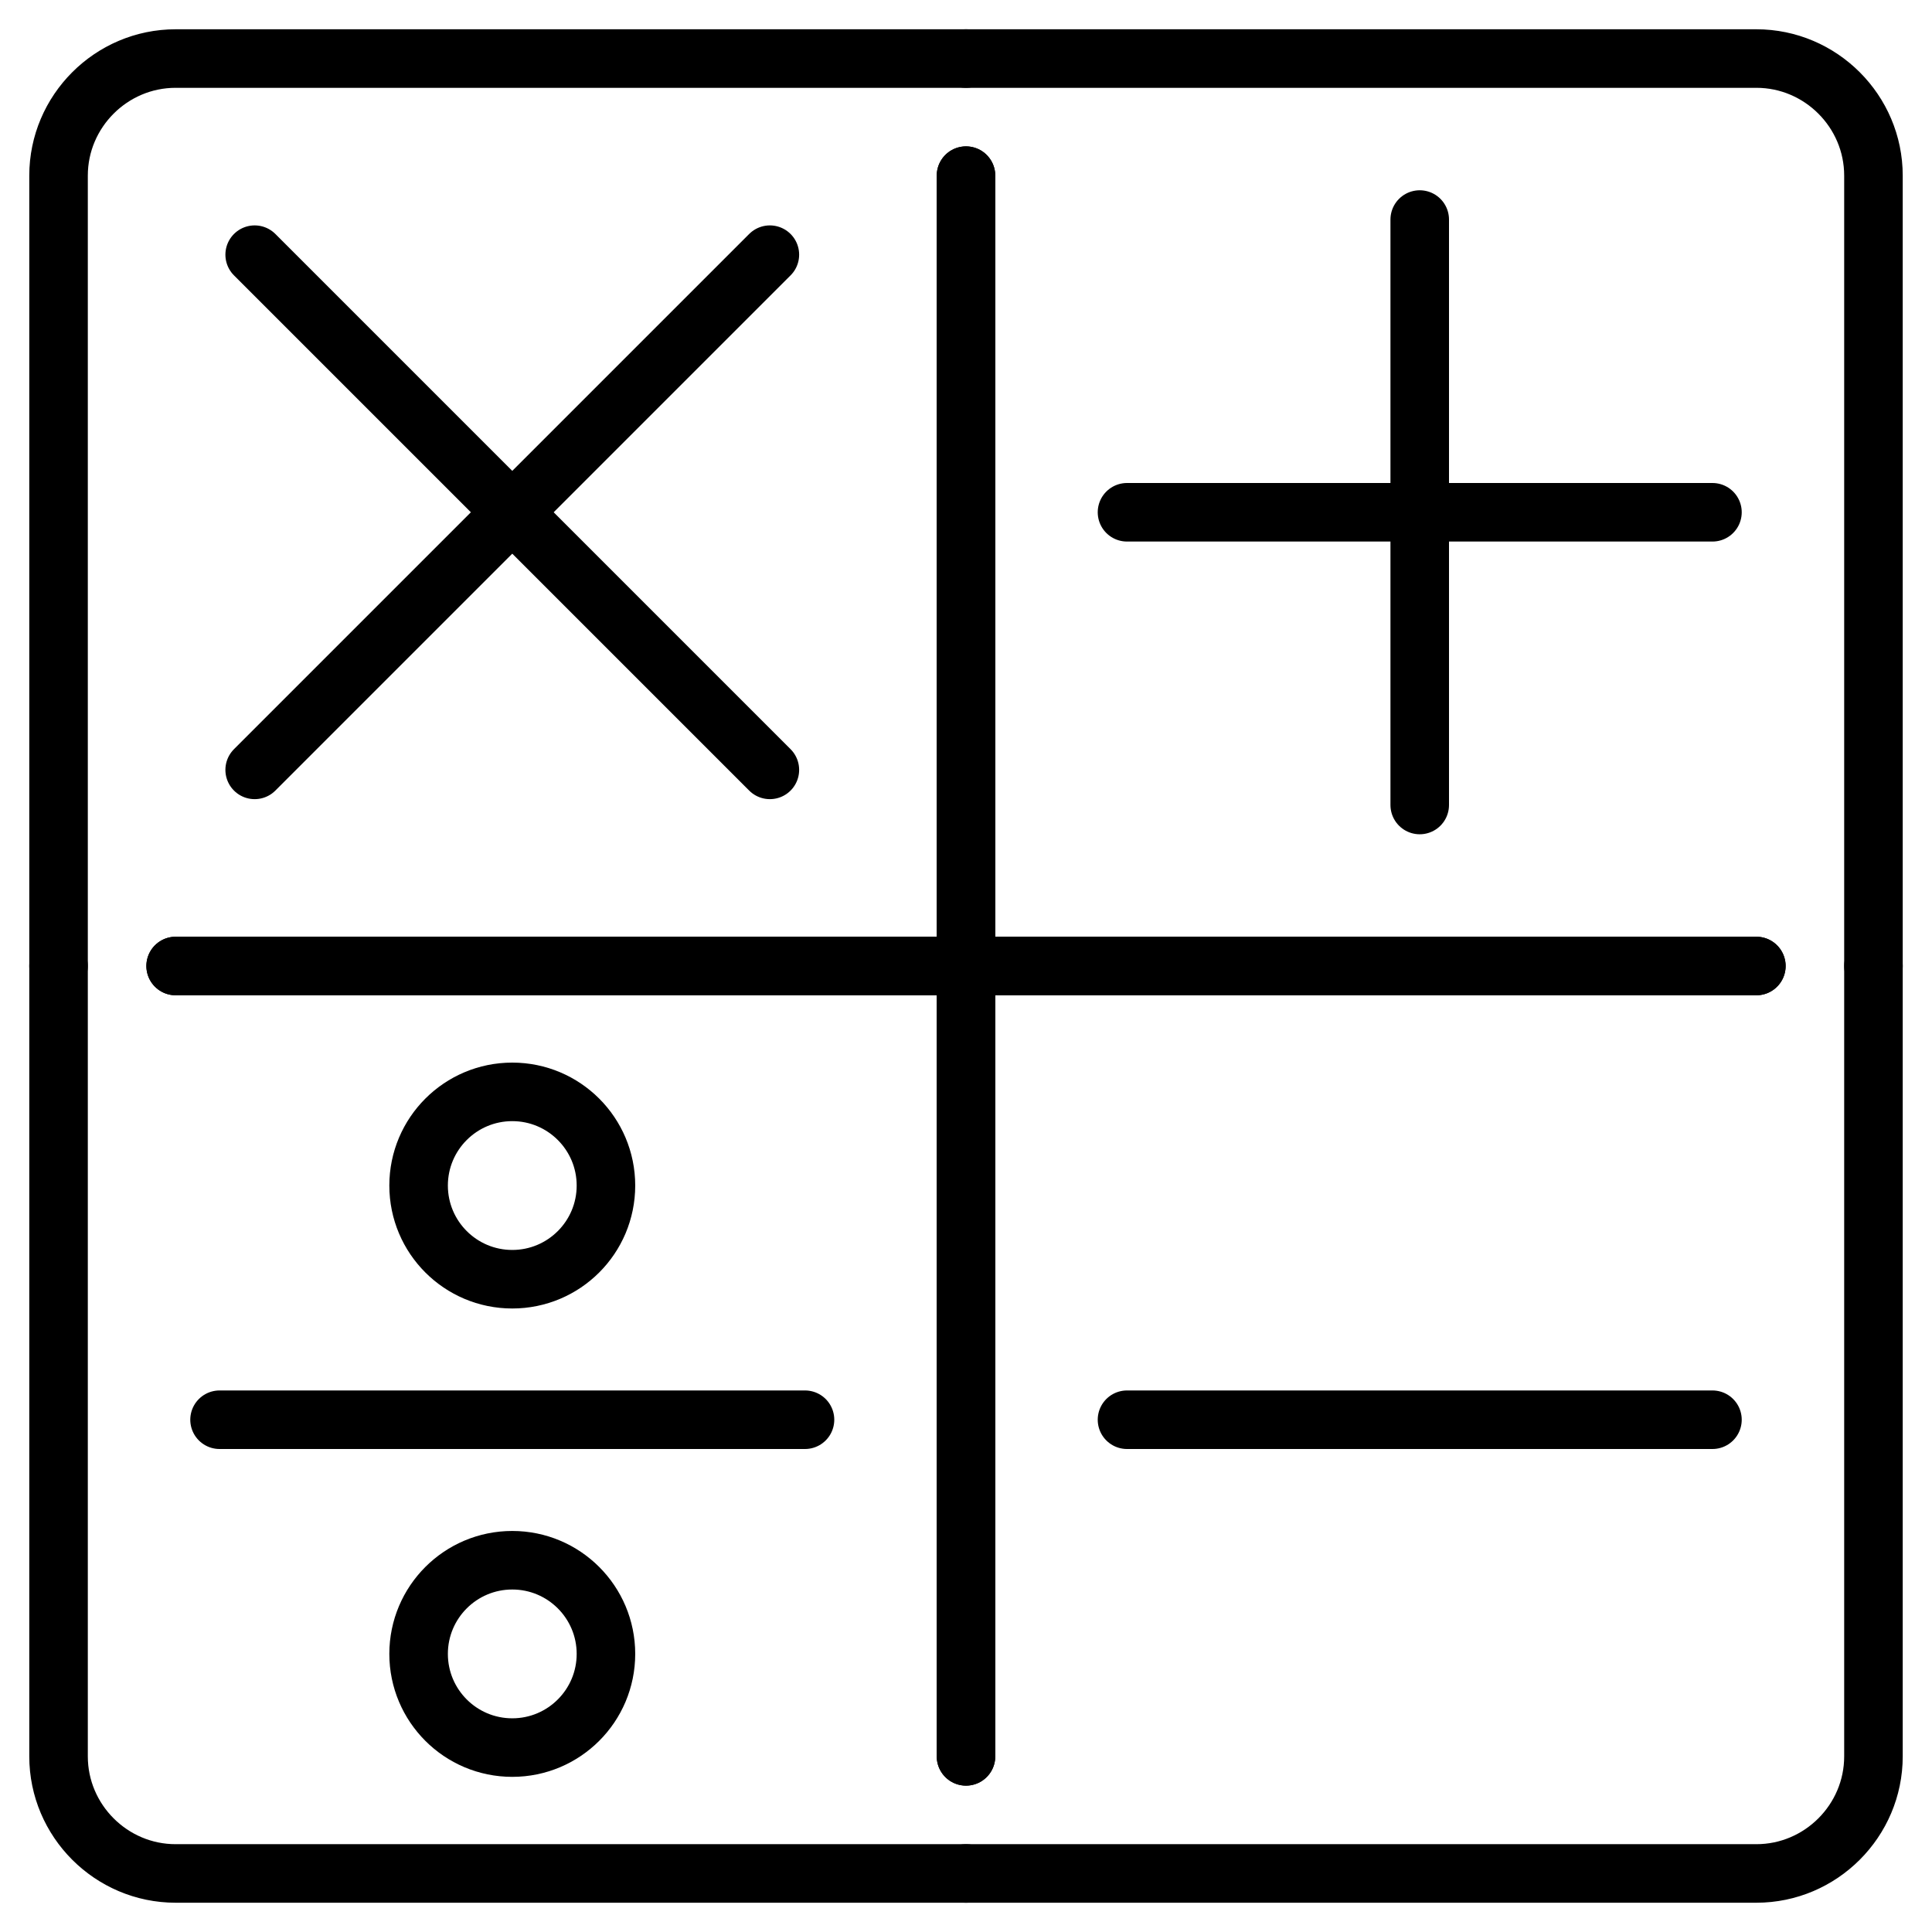
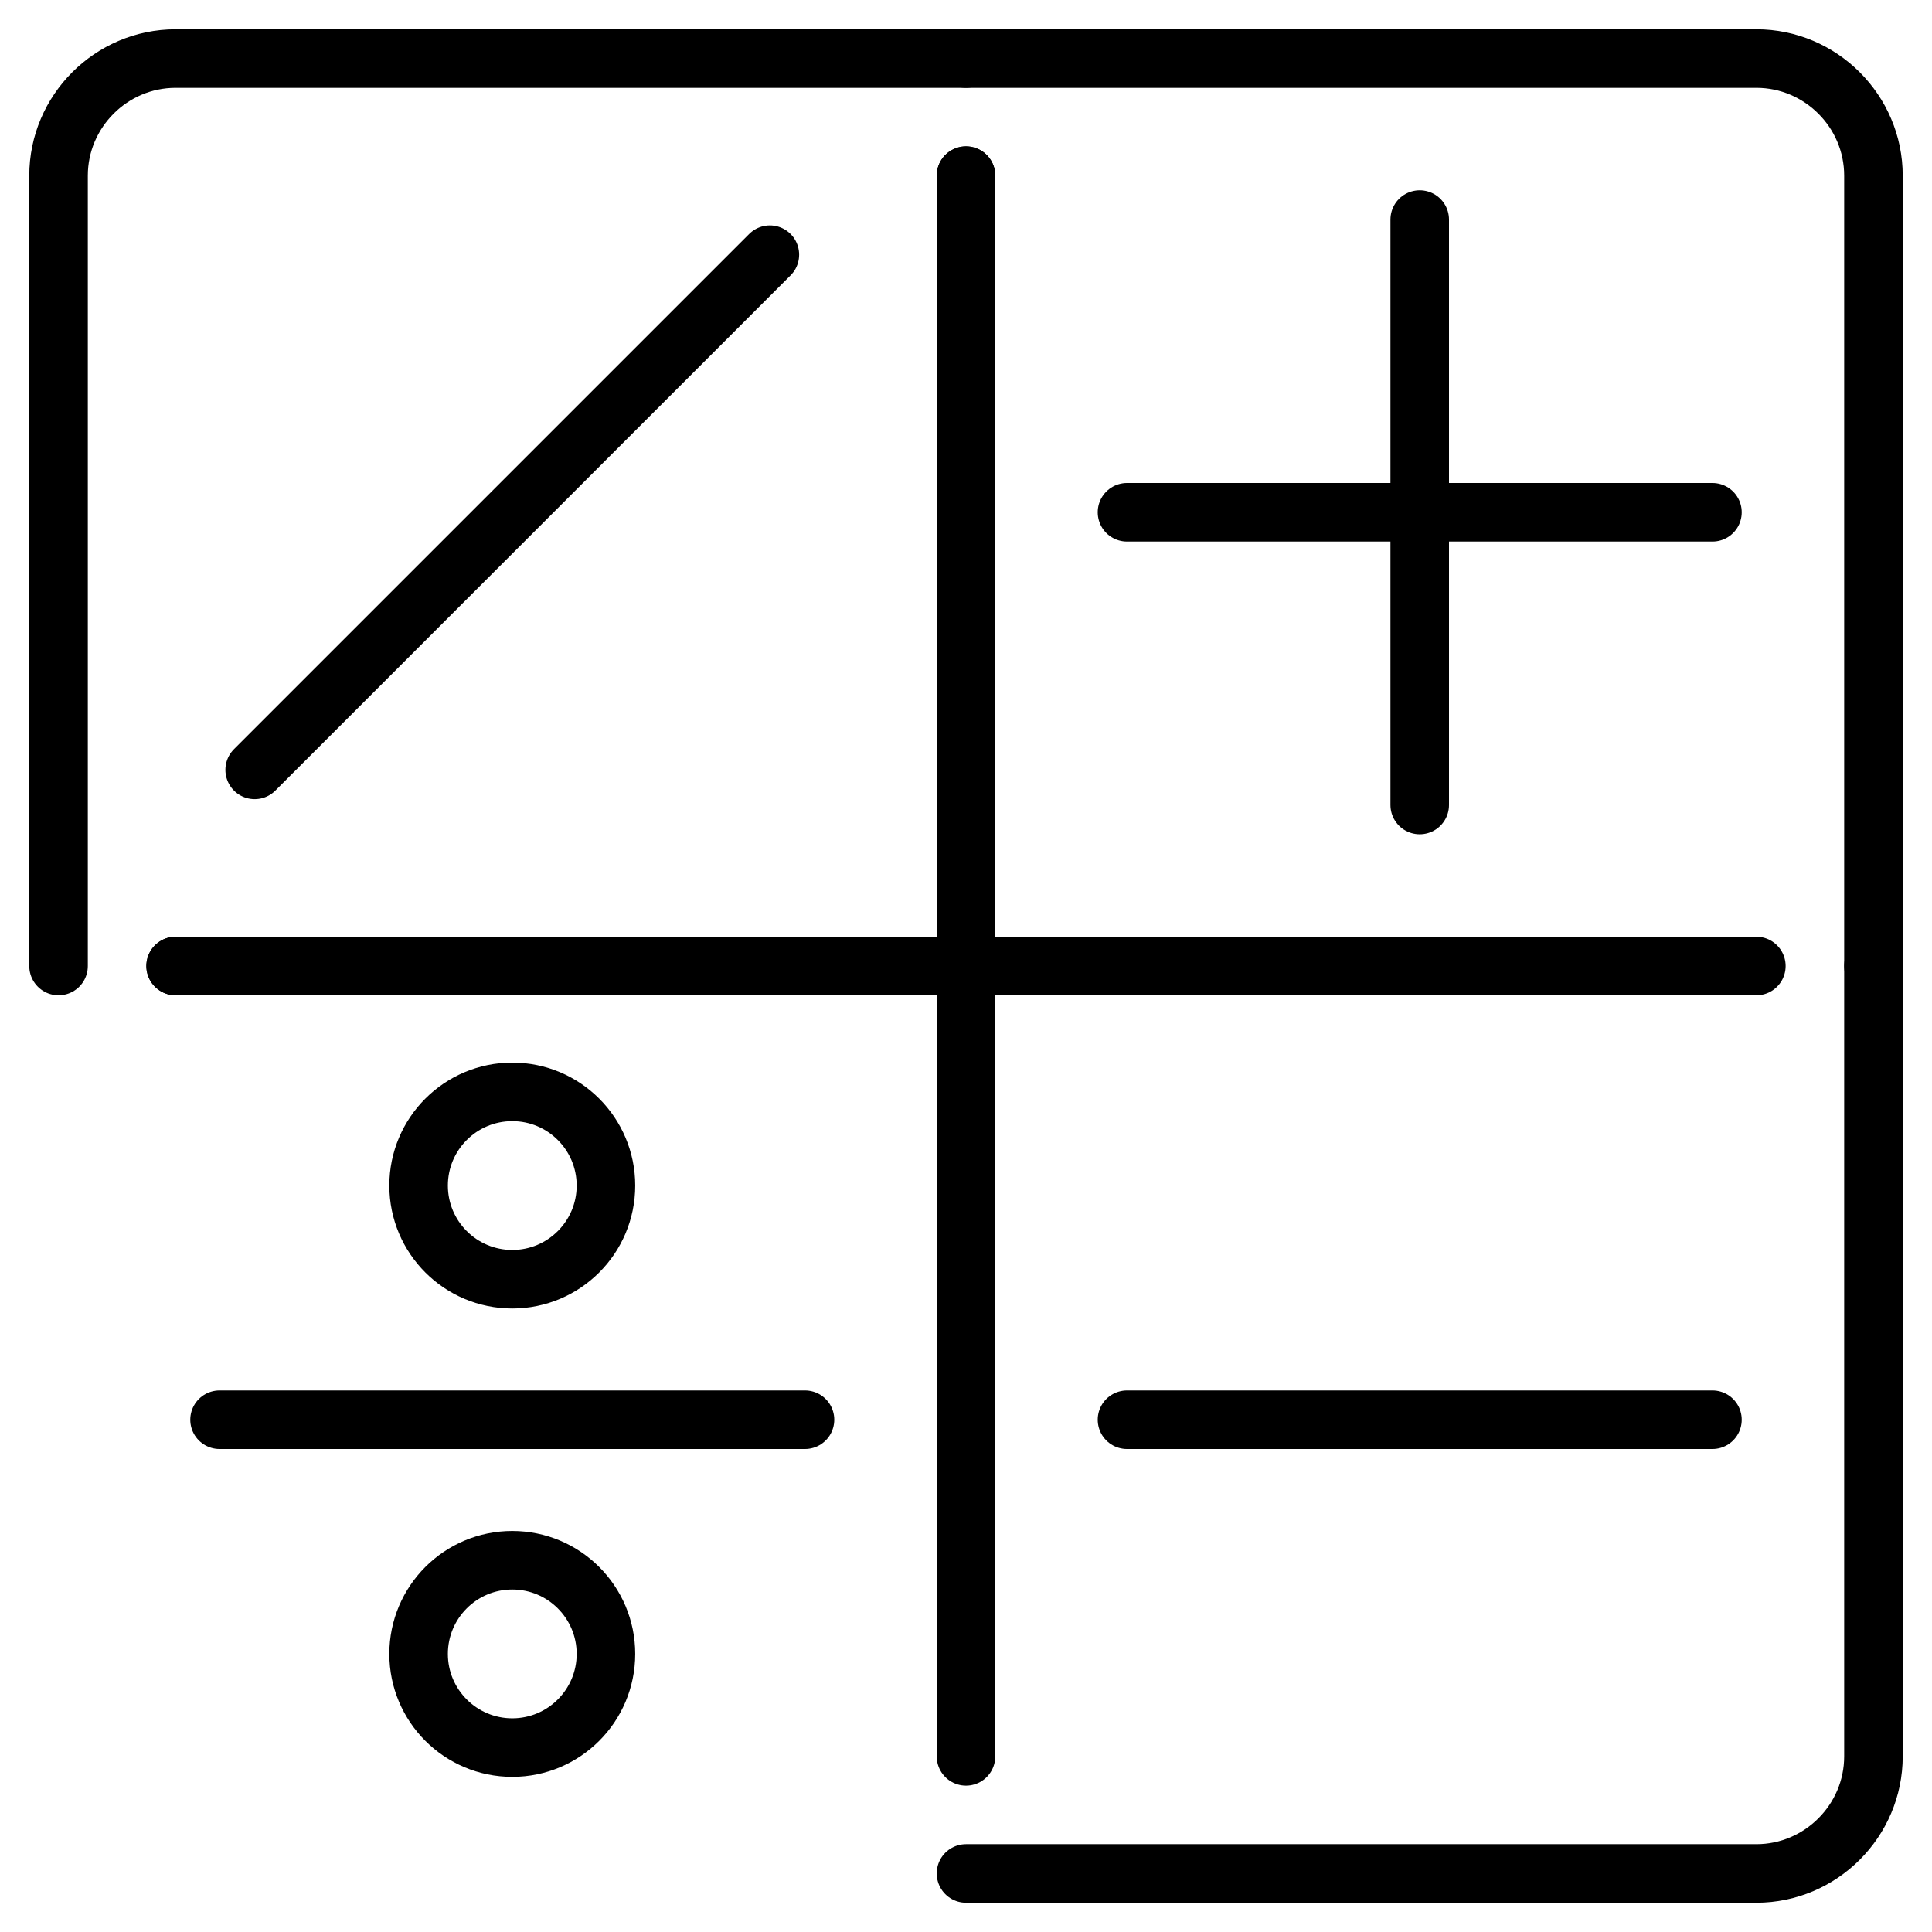
<svg xmlns="http://www.w3.org/2000/svg" id="Layer_1" height="512" viewBox="0 0 66 66" width="512">
  <g style="fill:none;stroke:#000;stroke-linecap:round;stroke-linejoin:round;stroke-miterlimit:10;stroke-width:2">
    <path d="m33 6v27h27" />
    <path d="m64 33v-27c0-2.2-1.8-4-4-4h-27" />
    <path d="m6 33h27v-27" />
    <path d="m33 2h-27c-2.2 0-4 1.8-4 4v27" />
    <path d="m33 60v-27h-27" />
-     <path d="m2 33v27c0 2.2 1.8 4 4 4h27" />
-     <path d="m60 33h-27v27" />
    <path d="m33 64h27c2.2 0 4-1.8 4-4v-27" />
    <path d="m26.3 8.7-17.6 17.6" />
-     <path d="m26.3 26.3-17.6-17.6" />
    <path d="m48.5 7.5v20" />
    <path d="m58.5 17.5h-20" />
    <path d="m58.5 48.5h-20" />
    <path d="m27.5 48.5h-20" />
    <circle cx="17.5" cy="40.5" r="3.2" />
    <circle cx="17.5" cy="56.5" r="3.2" />
    <path d="" />
-     <path d="" />
  </g>
</svg>